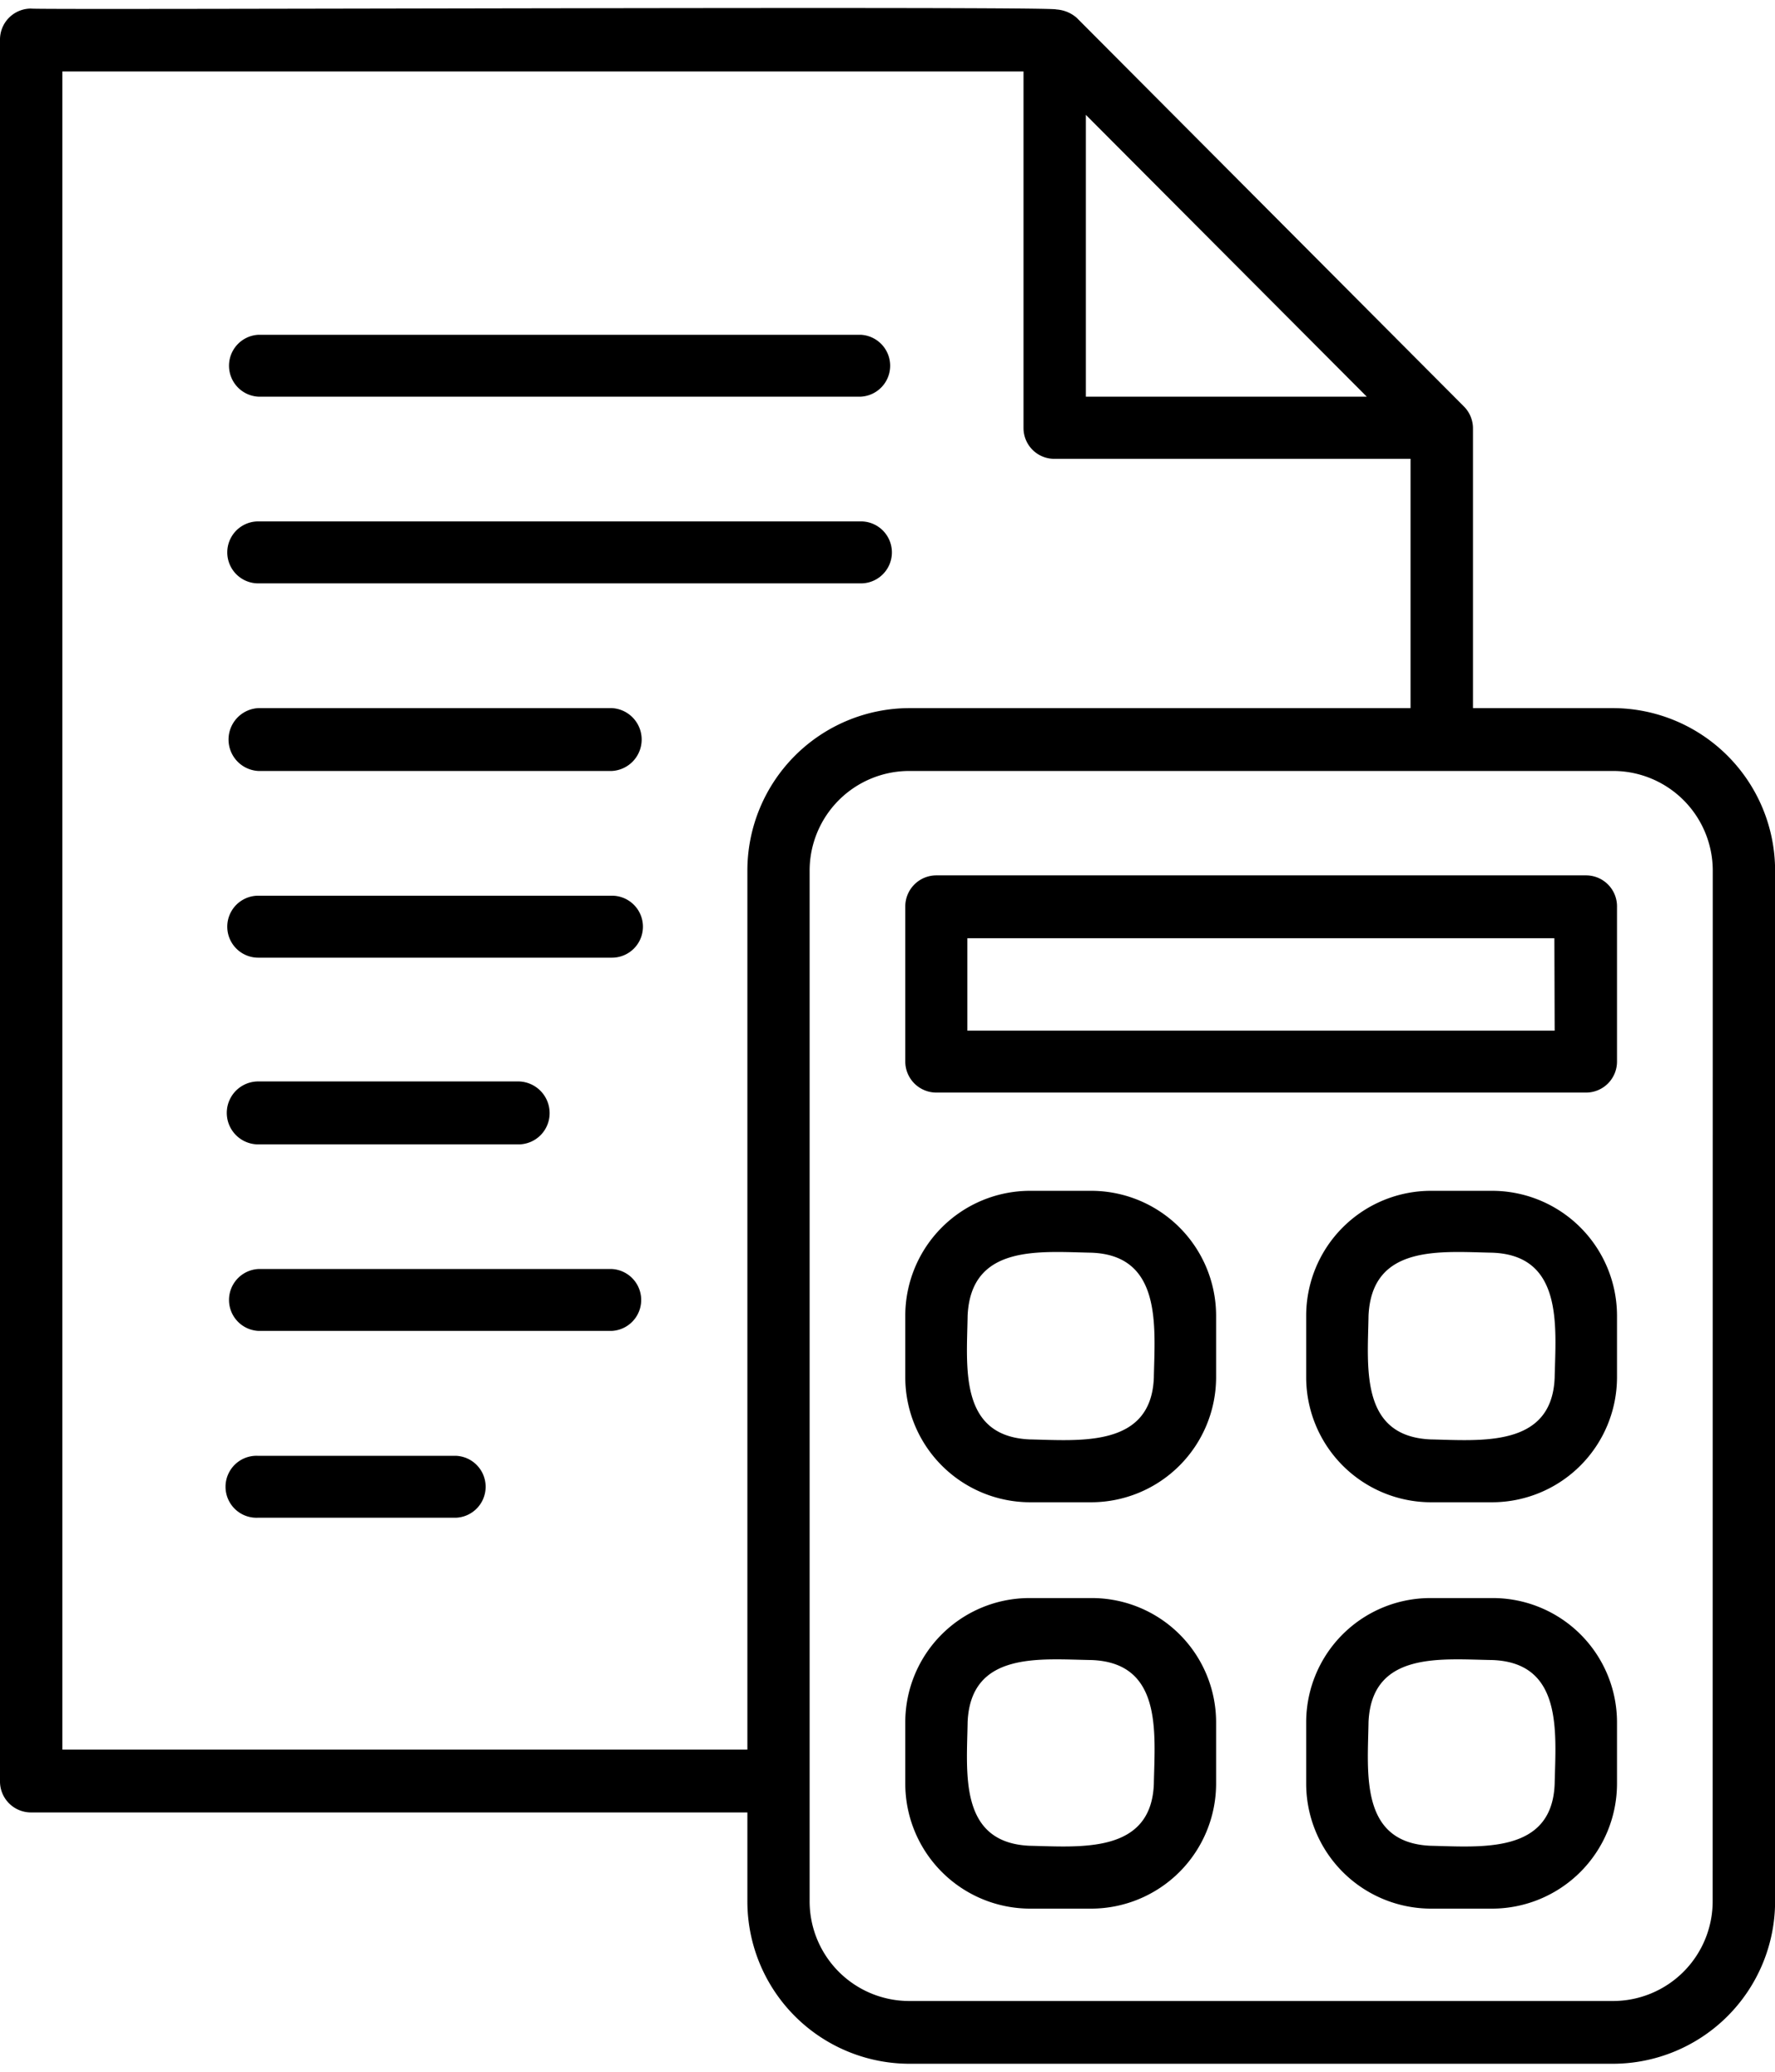
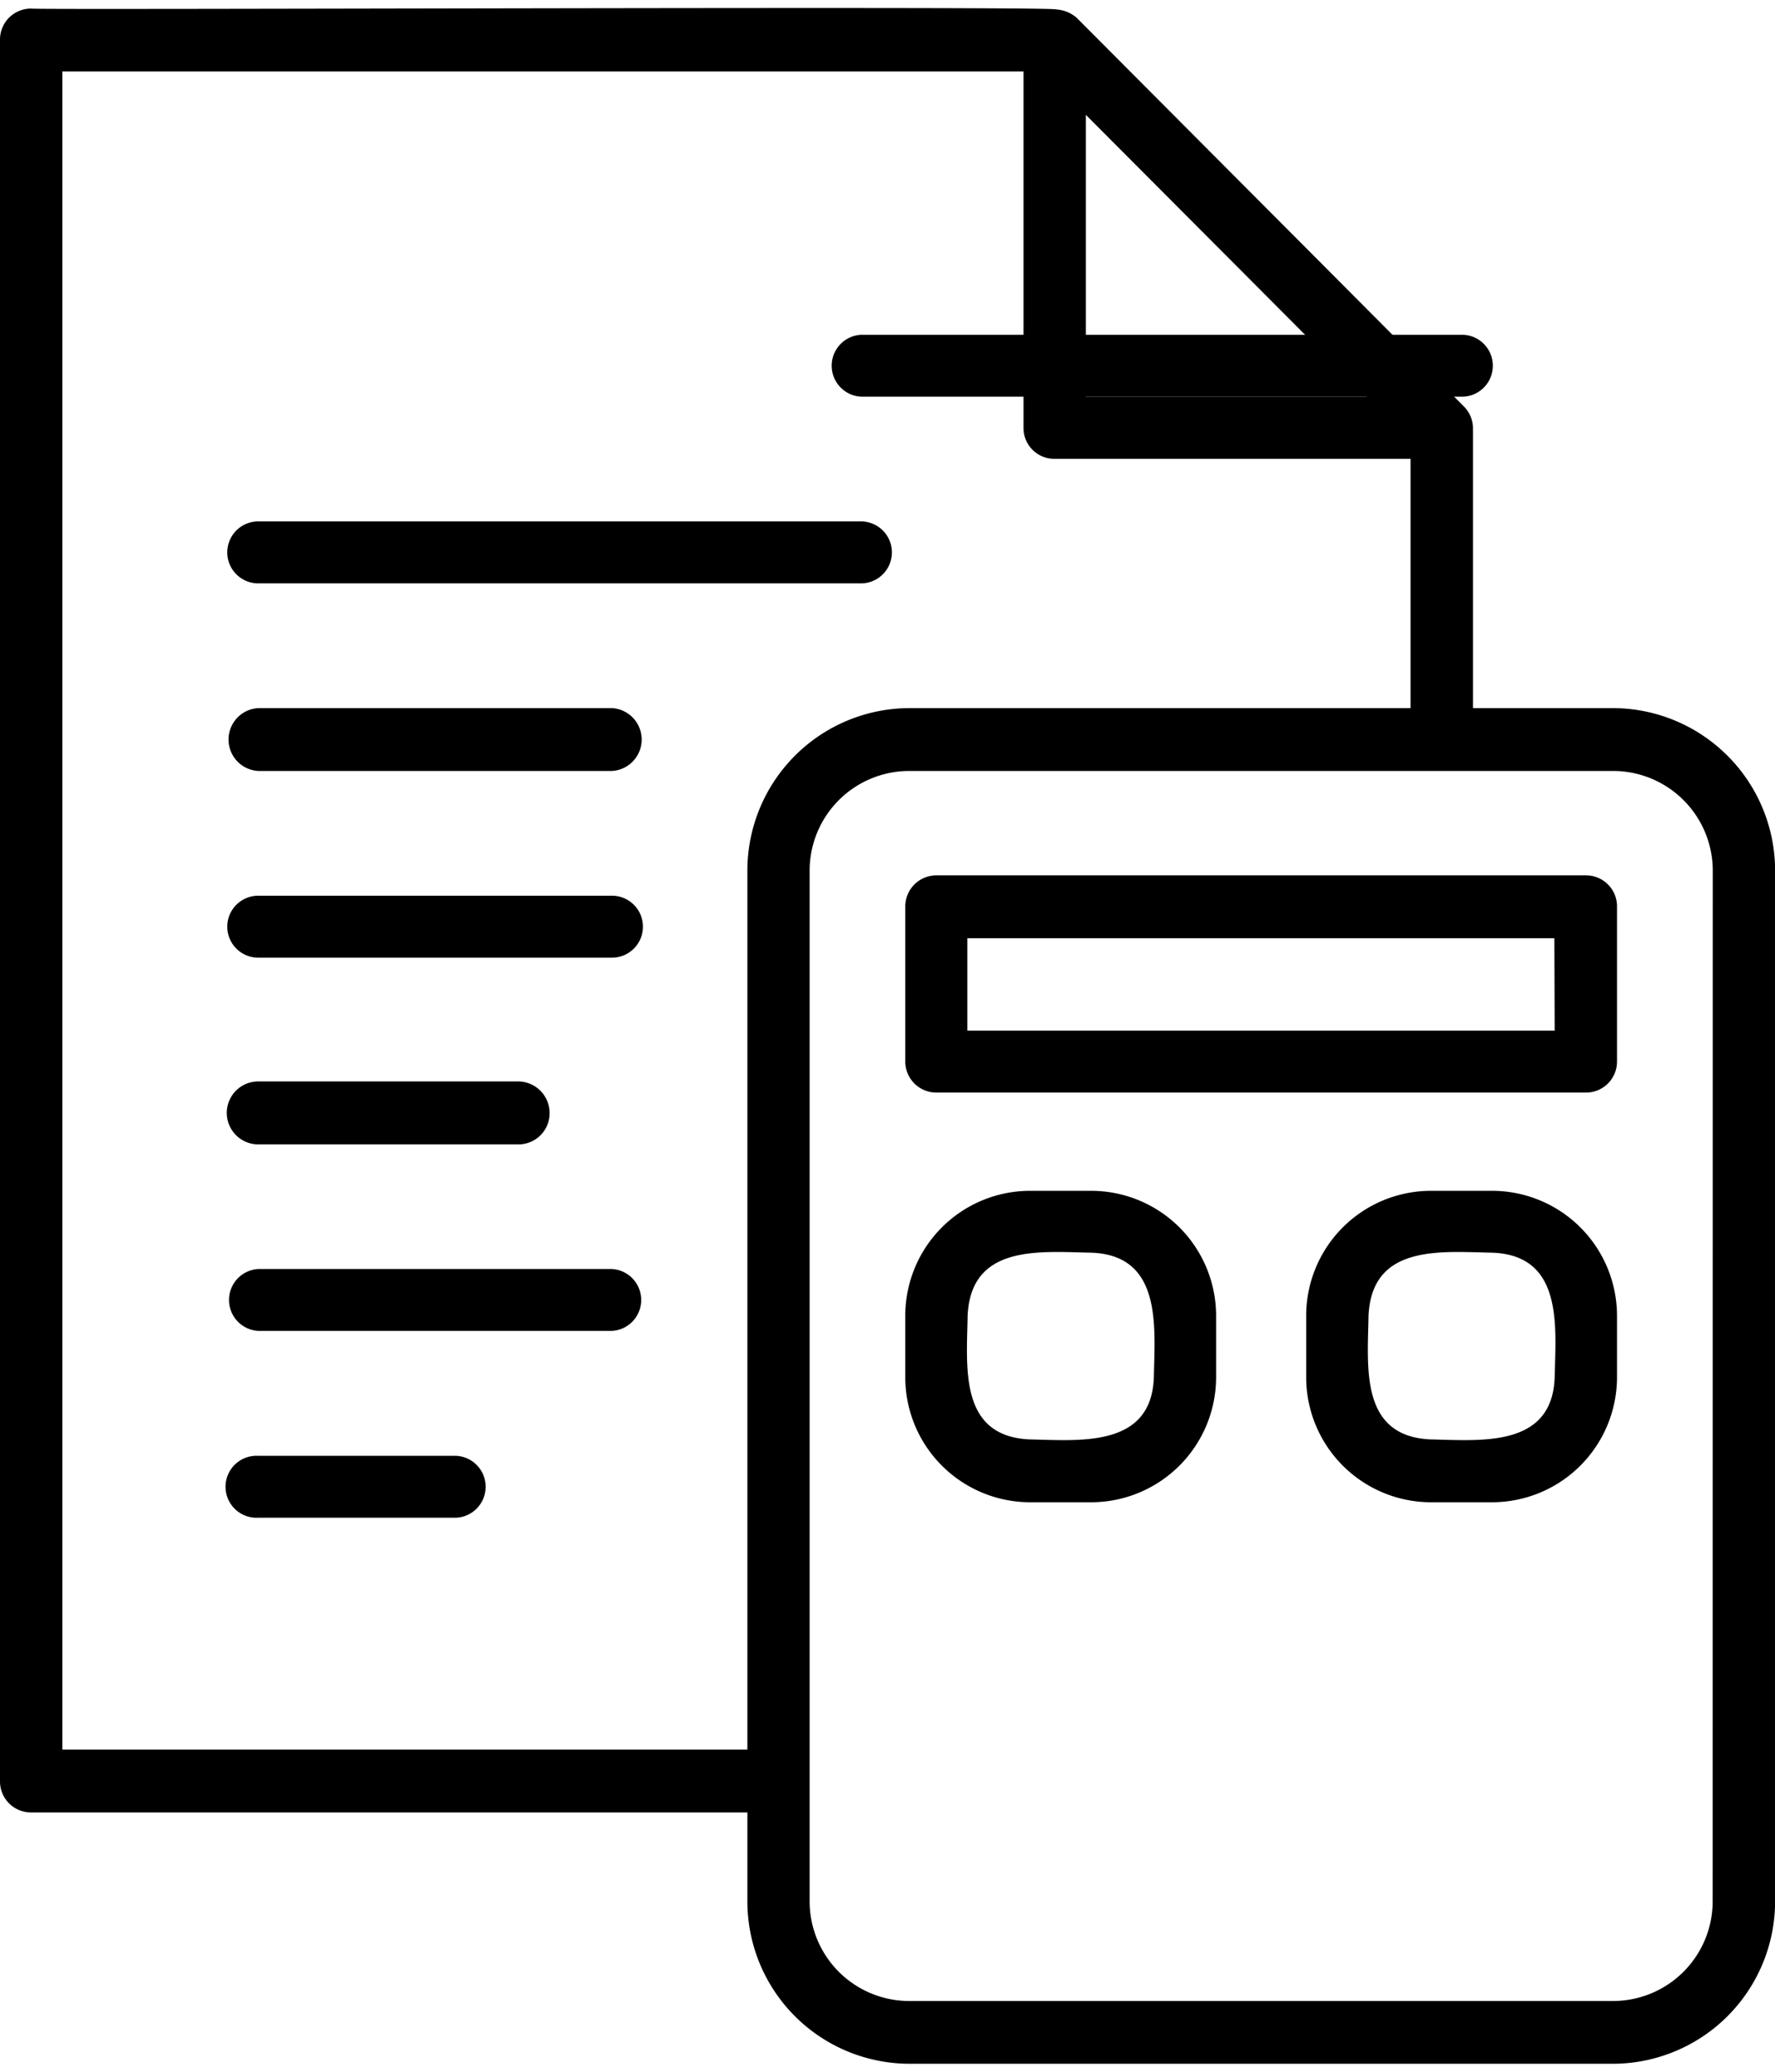
<svg xmlns="http://www.w3.org/2000/svg" height="21" viewBox="0 0 18.166 21.03" width="18">
  <g data-name="Layer 2">
    <g data-name="Layer 1">
      <g>
        <path d="m16.507 7.162h-1.432v-2.862a.318.318 0 0 0 -.095-.226l-3.961-3.974a.349.349 0 0 0 -.209-.085c-.003-.036-10.481.007-10.493-.009a.317.317 0 0 0 -.317.321v17.811a.317.317 0 0 0 .317.321h7.332v.908a1.661 1.661 0 0 0 1.659 1.663h7.2a1.662 1.662 0 0 0 1.659-1.663v-10.541a1.663 1.663 0 0 0 -1.66-1.664zm-2.519-3.186h-2.875v-2.883zm-6.339 4.85v8.99h-7.011v-17.167h9.837v3.651a.315.315 0 0 0 .317.312h3.644v2.55h-5.128a1.662 1.662 0 0 0 -1.659 1.664zm9.879 10.541a1.02 1.02 0 0 1 -1.021 1.021h-7.2a1.02 1.02 0 0 1 -1.021-1.021v-10.541a1.02 1.02 0 0 1 1.022-1.021h7.2a1.02 1.02 0 0 1 1.021 1.021z" />
        <path d="m16.233 8.873h-6.651a.318.318 0 0 0 -.317.322v1.579a.318.318 0 0 0 .317.321h6.651a.317.317 0 0 0 .316-.321v-1.574a.317.317 0 0 0 -.316-.327zm-.322 1.588h-6.011v-.945h6.008z" />
        <path d="m11.17 12.1h-.634a1.278 1.278 0 0 0 -1.271 1.276v.633a1.279 1.279 0 0 0 1.271 1.277h.634a1.28 1.28 0 0 0 1.276-1.277v-.633a1.279 1.279 0 0 0 -1.276-1.276zm.639 1.909c-.026.72-.753.645-1.273.634-.725-.033-.641-.743-.633-1.267.035-.731.736-.653 1.267-.643.723.026.65.752.639 1.273z" />
        <path d="m15.273 12.1h-.634a1.278 1.278 0 0 0 -1.271 1.276v.633a1.279 1.279 0 0 0 1.271 1.277h.634a1.28 1.28 0 0 0 1.276-1.277v-.633a1.279 1.279 0 0 0 -1.276-1.276zm.638 1.909c-.026.72-.752.645-1.272.634-.725-.033-.641-.743-.633-1.267.035-.731.737-.653 1.267-.643.727.026.65.753.638 1.273z" />
-         <path d="m11.17 16.266h-.634a1.271 1.271 0 0 0 -1.271 1.267v.633a1.279 1.279 0 0 0 1.271 1.277h.634a1.28 1.28 0 0 0 1.276-1.277v-.633a1.272 1.272 0 0 0 -1.276-1.267zm.639 1.9c-.026.719-.753.645-1.273.634-.725-.033-.641-.744-.633-1.267.033-.726.743-.641 1.267-.633.73.026.649.745.639 1.266z" />
-         <path d="m15.273 16.266h-.634a1.271 1.271 0 0 0 -1.271 1.267v.633a1.279 1.279 0 0 0 1.271 1.277h.634a1.28 1.28 0 0 0 1.276-1.277v-.633a1.272 1.272 0 0 0 -1.276-1.267zm.638 1.9c-.026.72-.752.645-1.272.634-.725-.033-.641-.744-.633-1.267.033-.726.744-.641 1.267-.633.727.026.649.745.638 1.266z" />
        <path d="m6.263 7.162h-3.62a.322.322 0 0 0 0 .643h3.62a.322.322 0 0 0 0-.643z" />
        <path d="m8.811 5.252h-6.168a.317.317 0 0 0 0 .634h6.168a.317.317 0 0 0 0-.634z" />
-         <path d="m8.811 3.343h-6.168a.317.317 0 0 0 0 .633h6.168a.317.317 0 0 0 0-.633z" />
+         <path d="m8.811 3.343a.317.317 0 0 0 0 .633h6.168a.317.317 0 0 0 0-.633z" />
        <path d="m6.263 9.081h-3.62a.317.317 0 0 0 0 .634h3.62a.317.317 0 0 0 0-.634z" />
        <path d="m2.643 11.625h2.666a.319.319 0 0 0 .316-.323.324.324 0 0 0 -.316-.321h-2.666a.322.322 0 0 0 0 .644z" />
        <path d="m6.263 12.9h-3.62a.317.317 0 0 0 0 .633h3.62a.317.317 0 0 0 0-.633z" />
        <path d="m4.671 14.811h-2.028a.317.317 0 1 0 0 .633h2.028a.317.317 0 0 0 0-.633z" />
      </g>
    </g>
  </g>
</svg>